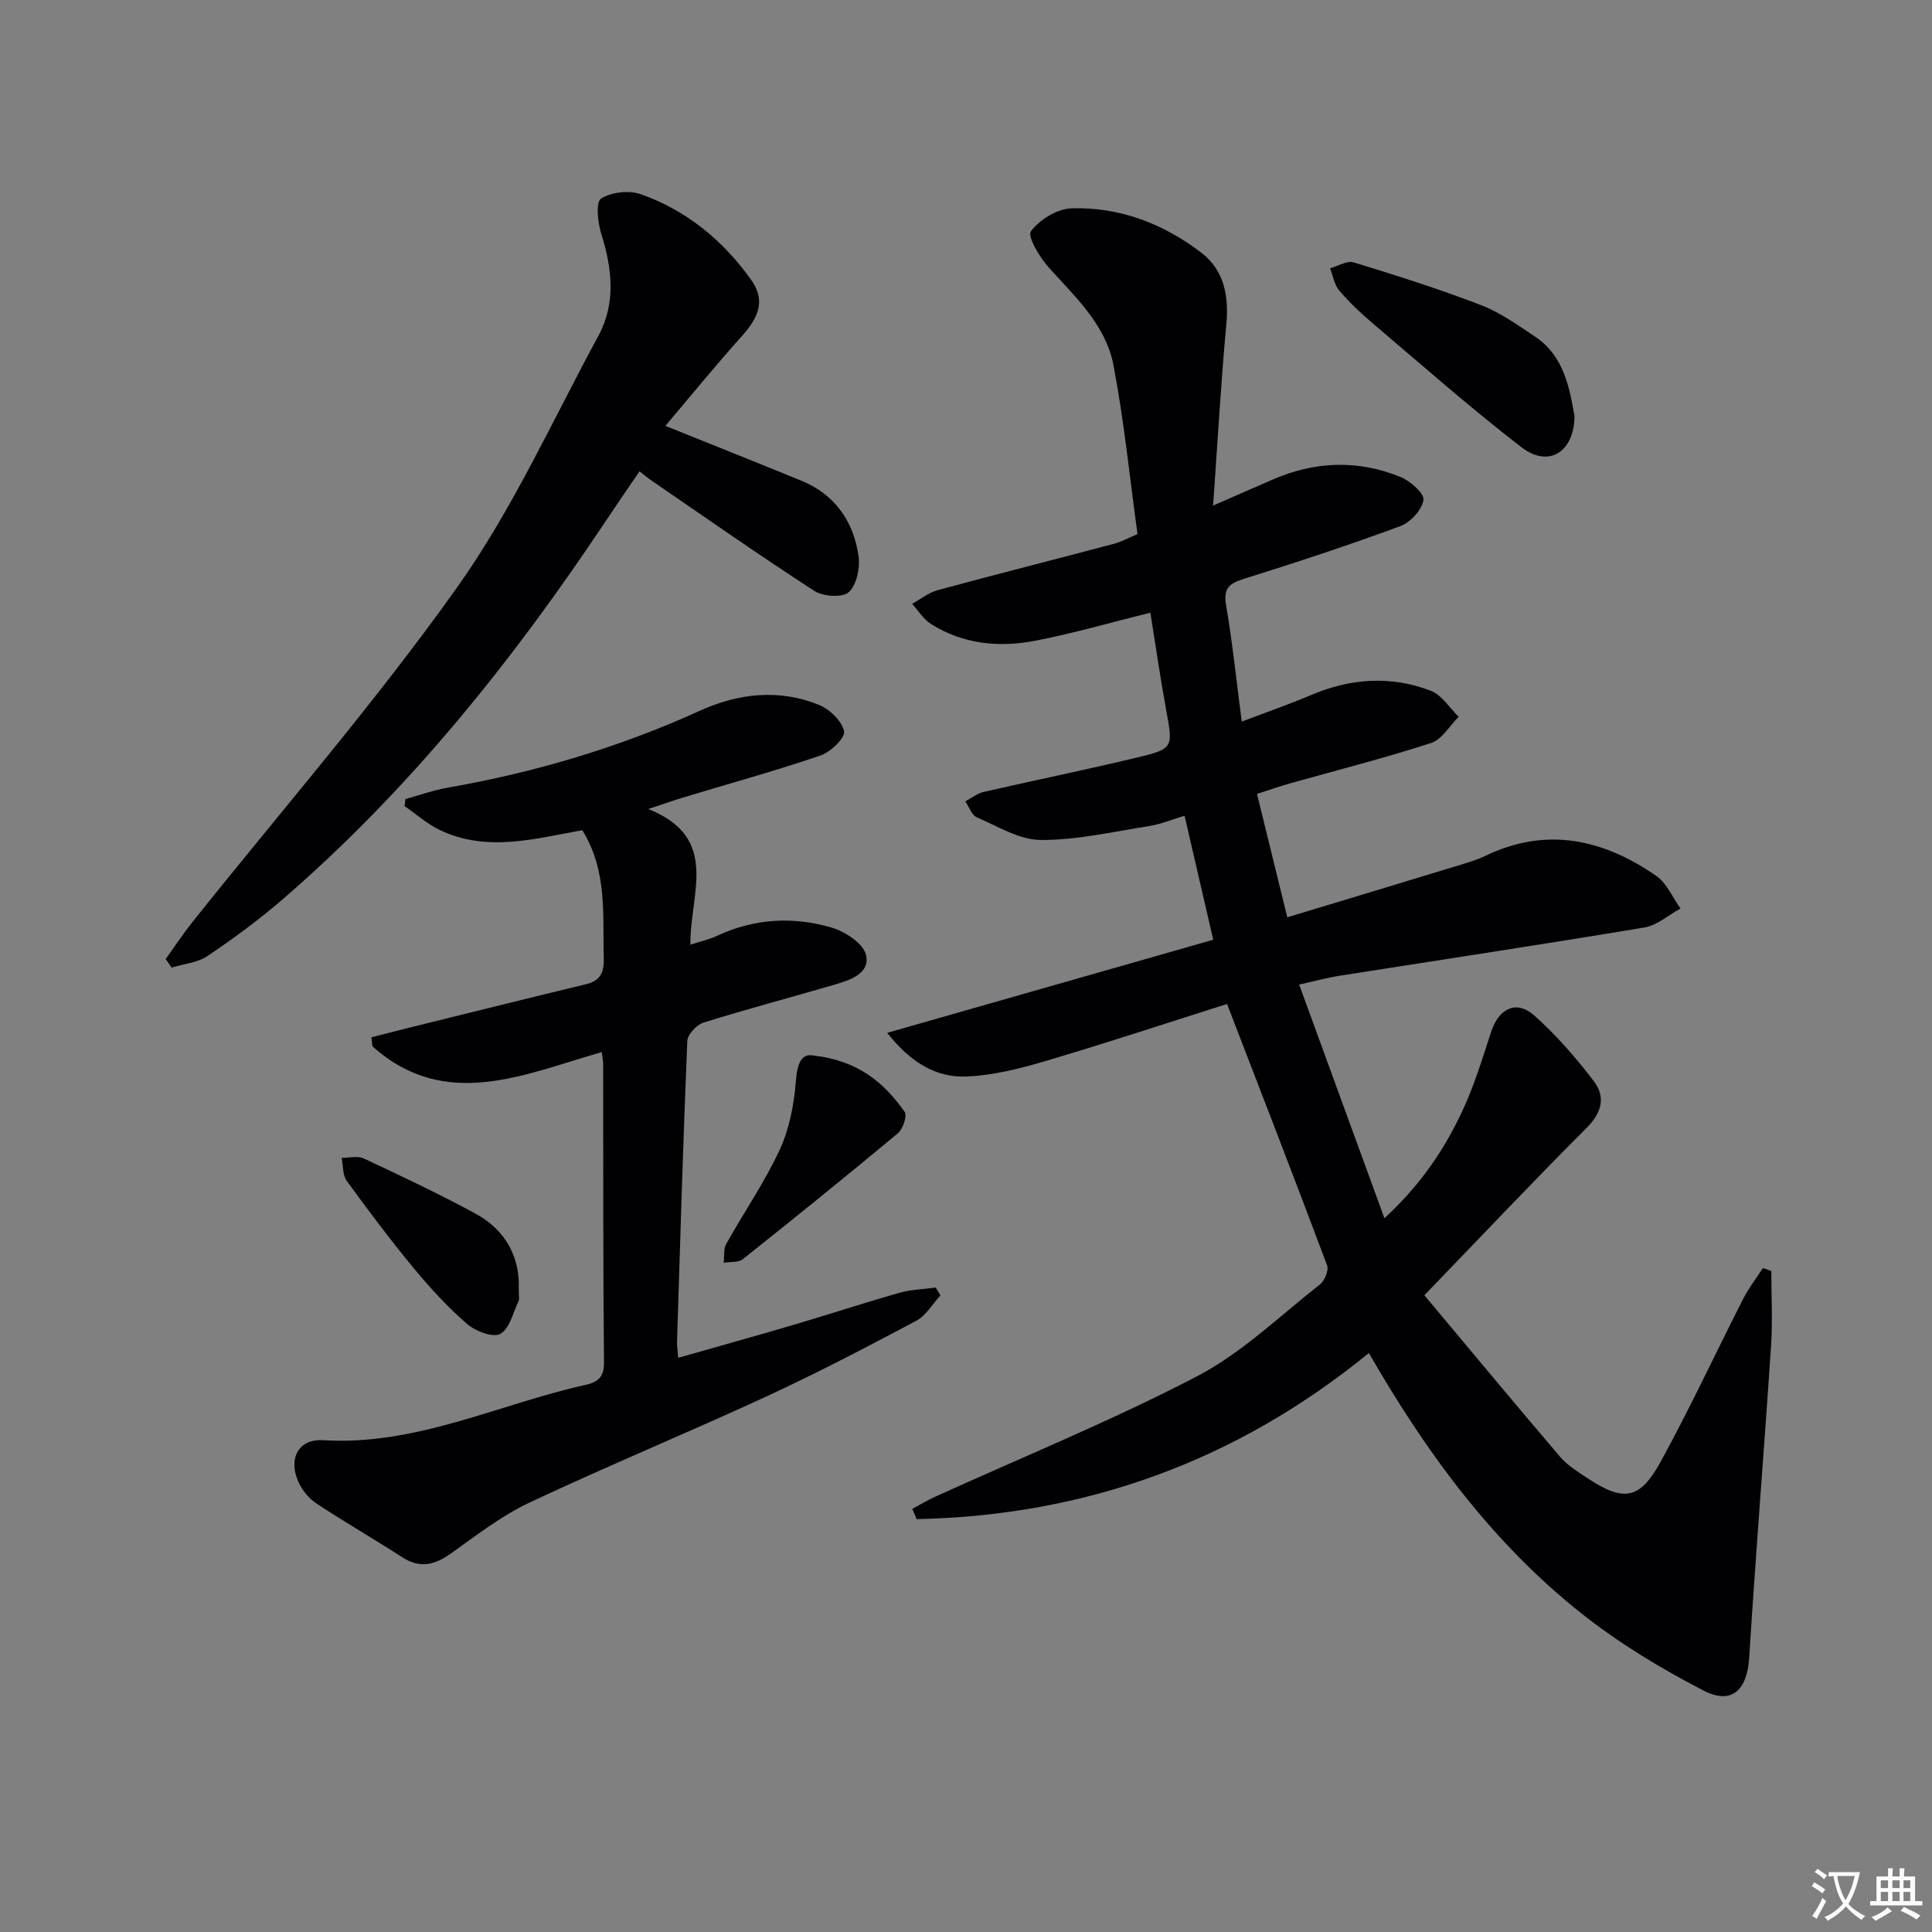
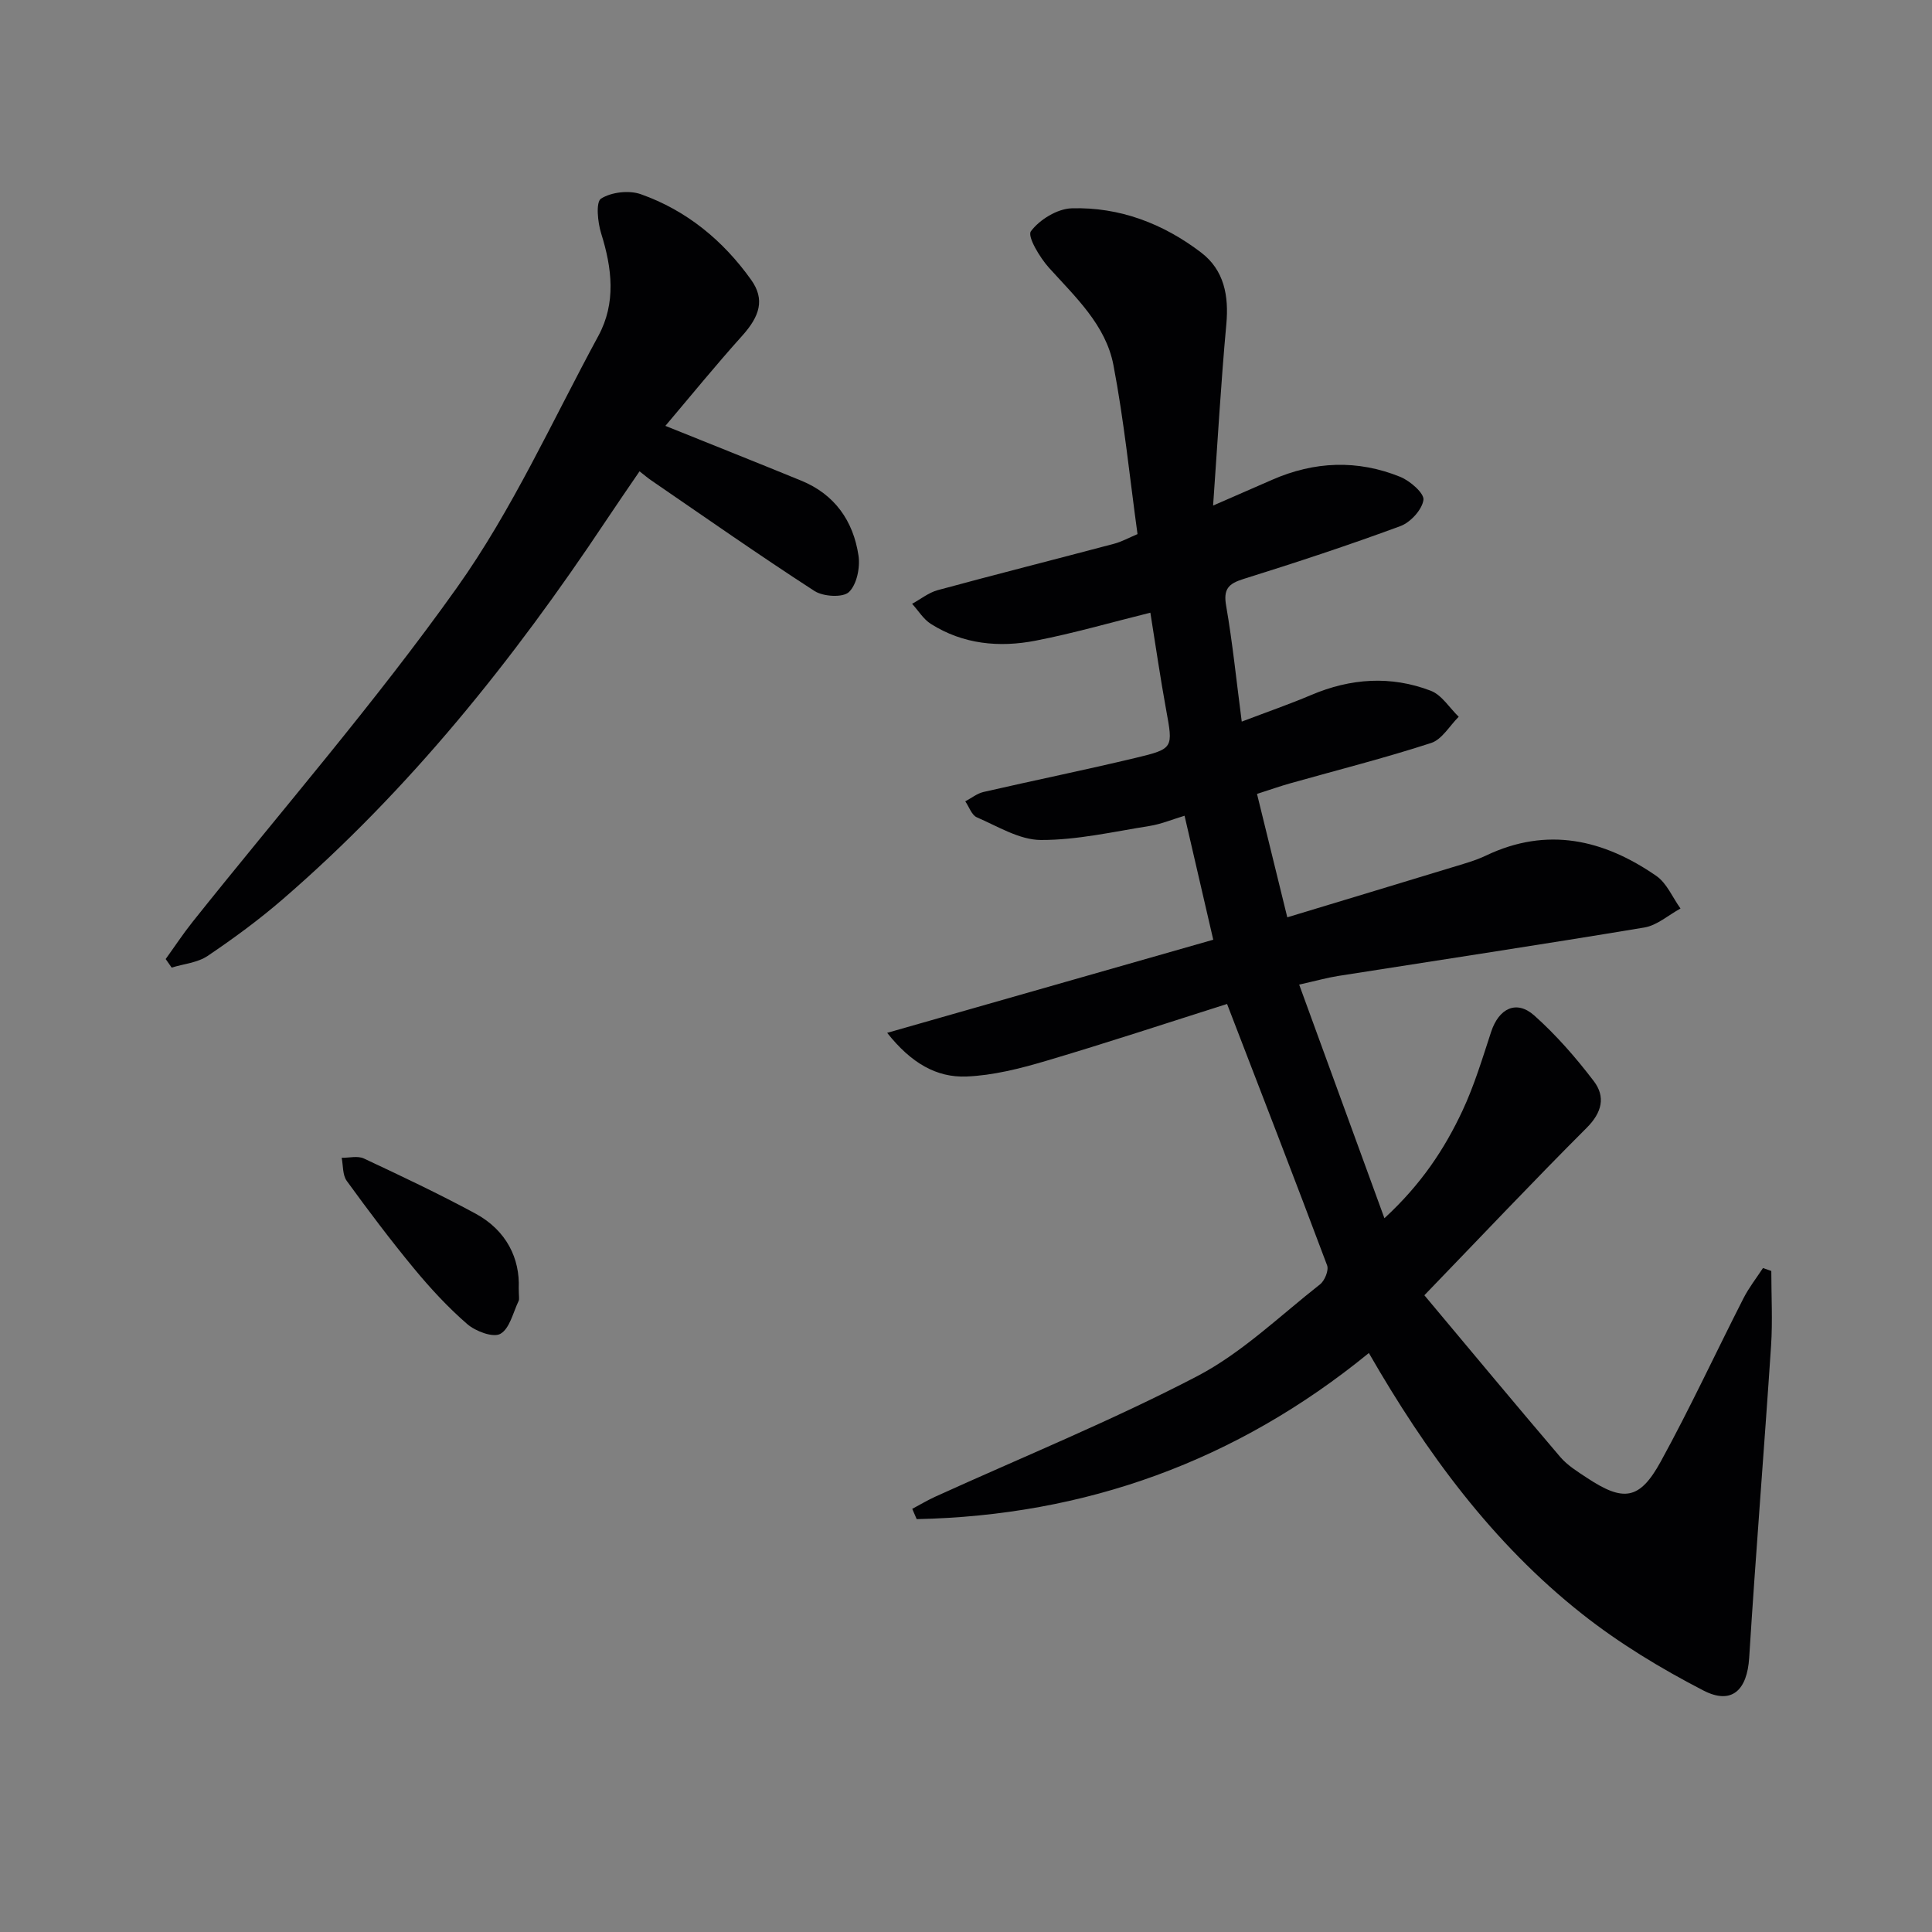
<svg xmlns="http://www.w3.org/2000/svg" enable-background="new 0 0 400 400" viewBox="0 0 400 400">
  <rect x="0" y="0" width="400" height="400" fill="#808080" stroke="none" />
-   <path d="m377.9 391.2c-.2.3-.4.5-.6.8-.7-.6-1.4-1-2.2-1.5.2-.3.4-.5.5-.8.6.4 1.4.8 2.3 1.5zm-1.8 6.1c-.2-.2-.5-.4-.9-.6.4-.6.8-1.2 1.2-1.9s.7-1.3.9-1.9c.3.3.5.5.8.7-.7 1.3-1.4 2.6-2 3.7zm2.2-9c-.3.3-.5.5-.6.8-.6-.6-1.3-1.1-2-1.5.3-.3.5-.5.6-.7.6.5 1.3.9 2 1.4zm.3.2v-.9h2 4.5c-.3 1.3-.6 2.5-1 3.6s-.9 2.1-1.4 3c.4.5 1 1 1.6 1.4s1.2.8 1.9 1.1c-.3.2-.5.4-.8.8-.4-.3-1-.7-1.6-1.2s-1.2-1.1-1.6-1.6c-.5.6-1.1 1.1-1.7 1.6s-1.4.9-2.1 1.4c-.1-.3-.3-.5-.7-.8.6-.2 1.2-.5 1.9-1s1.4-1.1 2-1.8c-.5-.8-.9-1.6-1.2-2.5s-.6-2-.8-3.2c-.4.1-.7.1-1 .1zm2.5 2.7c.3 1 .7 1.7 1 2.2.3-.5.6-1.1 1-2s.6-1.9.9-3h-3.2-.4c.1.9.3 1.8.7 2.8z" fill="#fbfafc" />
-   <path d="m396.5 388.5v1.5 3.6h1.5v.9c-.4 0-1 0-1.7 0h-7.9c-.5 0-.9 0-1.2 0v-.9h1.3v-3.5c0-.7 0-1.2 0-1.6h2.4c0-.8 0-1.4 0-1.7h1c0 .3-.1.8-.1 1.7h1.5c0-.8 0-1.4 0-1.7h1c0 .3-.1.9-.1 1.7zm-8.2 9.2c-.2-.3-.5-.5-.8-.8.8-.3 1.4-.6 1.9-.9s1-.7 1.4-1.1c.3.3.6.5.9.8-1.6 1-2.8 1.6-3.4 2zm2.6-6.8v-1.6h-1.5v1.6zm0 2.7v-1.9h-1.5v1.9zm2.4-2.7v-1.6h-1.5v1.6zm0 2.7v-1.9h-1.5v1.9zm.2 2 .7-.8c.4.2.9.5 1.6.8s1.3.7 1.8 1c-.3.3-.5.5-.8.8-.4-.3-1.5-1-3.3-1.8zm2-4.7v-1.6h-1.4v1.6zm0 2.7v-1.9h-1.4v1.9z" fill="#fbfafc" />
  <g fill="#010103">
    <path d="m294.9 268.17c9.57 11.42 18.78 22.52 28.14 33.49 1.48 1.73 3.55 3.01 5.49 4.29 7.6 5.04 10.93 4.62 15.3-3.33 6.08-11.08 11.4-22.57 17.14-33.83 1.12-2.2 2.68-4.18 4.04-6.26.57.2 1.14.41 1.72.61 0 5.17.29 10.35-.05 15.49-1.43 21.54-3.18 43.06-4.53 64.6-.42 6.66-3.57 9.82-9.48 6.77-8.78-4.54-17.4-9.75-25.14-15.87-18.52-14.64-32.29-33.42-44.12-54-27.45 22.41-58.71 33.66-93.62 34.39-.31-.71-.61-1.42-.92-2.13 1.58-.84 3.11-1.76 4.73-2.5 18.12-8.24 36.6-15.76 54.22-24.94 9.29-4.84 17.13-12.49 25.48-19.04.97-.76 1.85-2.92 1.46-3.94-6.69-17.84-13.58-35.61-20.71-54.11-12.31 3.9-24.86 8.05-37.53 11.8-5.35 1.58-10.92 3-16.44 3.22-6.16.24-11.41-2.74-16.4-9.04 23.03-6.58 45.14-12.89 67.51-19.28-2.03-8.76-3.92-16.96-5.94-25.67-2.54.76-4.83 1.73-7.21 2.11-7.49 1.19-15.01 2.93-22.52 2.91-4.44-.01-8.94-2.82-13.27-4.69-1.08-.46-1.61-2.18-2.4-3.31 1.25-.66 2.44-1.63 3.77-1.94 10.5-2.41 21.06-4.56 31.54-7.07 7.86-1.88 7.72-2.04 6.27-9.98-1.22-6.66-2.18-13.37-3.26-20.07-8.16 2.02-15.9 4.27-23.79 5.8-7.5 1.45-14.96.75-21.63-3.46-1.56-.98-2.62-2.77-3.91-4.18 1.77-.96 3.43-2.32 5.32-2.83 12.15-3.3 24.36-6.38 36.53-9.61 1.57-.42 3.04-1.24 4.82-1.99-1.62-11.75-2.78-23.48-4.99-35.01-1.59-8.28-7.84-14.04-13.33-20.12-1.91-2.12-4.54-6.51-3.75-7.57 1.79-2.41 5.46-4.66 8.43-4.75 9.92-.3 18.98 3.17 26.83 9.17 4.73 3.62 5.74 8.9 5.2 14.81-1.11 12.05-1.79 24.15-2.74 37.56 5.01-2.19 8.6-3.75 12.19-5.32 8.77-3.86 17.71-4.21 26.56-.62 2.04.83 5 3.41 4.8 4.78-.3 2.04-2.69 4.65-4.79 5.42-10.72 3.96-21.59 7.54-32.5 10.95-3.13.98-4.16 2.12-3.56 5.54 1.33 7.66 2.11 15.42 3.23 23.98 5.25-2 9.88-3.6 14.38-5.51 8.17-3.47 16.49-4.04 24.75-.88 2.28.87 3.88 3.54 5.79 5.39-1.89 1.87-3.46 4.7-5.72 5.43-9.6 3.12-19.41 5.6-29.13 8.34-2.07.58-4.1 1.3-6.91 2.2 2.05 8.38 4.08 16.63 6.27 25.55 11.66-3.53 22.89-6.92 34.11-10.34 2.38-.73 4.83-1.39 7.06-2.46 12.65-6.02 24.32-3.32 35.22 4.22 2.19 1.51 3.37 4.47 5.02 6.76-2.49 1.35-4.85 3.49-7.49 3.93-21.12 3.52-42.29 6.71-63.44 10.04-2.26.36-4.48.99-8.02 1.78 5.85 16.03 11.56 31.67 17.65 48.37 7.65-7.05 12.44-14.33 16.15-22.24 2.45-5.23 4.13-10.83 5.94-16.34 1.6-4.87 5.24-6.69 8.94-3.39 4.54 4.05 8.62 8.73 12.32 13.59 2.45 3.22 1.73 6.47-1.49 9.68-11.04 11.03-21.76 22.4-33.59 34.65z" />
-     <path d="m124.59 217.82c-16.2 4.65-32.4 12.27-47.46-1.17-.08-.63-.16-1.26-.24-1.89 2.41-.61 4.82-1.24 7.23-1.84 12.39-3.06 24.77-6.15 37.18-9.14 2.98-.72 3.78-2.38 3.7-5.33-.25-8.93.82-18.03-4.43-26.56-9.75 1.71-19.75 4.65-29.54-.06-2.6-1.25-4.84-3.26-7.25-4.92.05-.49.1-.98.15-1.47 2.91-.8 5.78-1.84 8.74-2.36 18.07-3.15 35.48-8.32 52.21-15.92 7.97-3.62 16.39-4.58 24.68-1.22 2.22.9 4.74 3.33 5.2 5.48.28 1.31-2.8 4.29-4.89 5-9.41 3.2-19 5.85-28.52 8.72-1.87.57-3.72 1.23-7.12 2.36 14.99 6 8.57 17.53 8.71 28.08 2.2-.71 3.88-1.06 5.39-1.77 7.72-3.64 15.78-4.12 23.79-1.78 2.8.82 6.54 3.22 7.15 5.59.99 3.84-3.14 5.27-6.37 6.21-9.08 2.65-18.23 5.07-27.25 7.89-1.42.44-3.29 2.45-3.35 3.8-.87 20.77-1.48 41.55-2.13 62.33-.03.82.12 1.64.25 3.27 8.16-2.33 16.05-4.52 23.9-6.83 7.33-2.16 14.58-4.55 21.93-6.64 2.41-.68 4.99-.73 7.49-1.07.32.54.64 1.08.97 1.63-1.65 1.78-2.99 4.17-5.02 5.25-10.24 5.44-20.53 10.82-31.05 15.68-16.26 7.51-32.84 14.34-49.05 21.97-5.8 2.73-11.01 6.81-16.29 10.56-3.35 2.38-6.4 3.09-10.04.73-5.86-3.79-11.91-7.27-17.73-11.11-1.56-1.03-2.97-2.74-3.74-4.46-2.16-4.81-.04-8.97 5.11-8.65 19.23 1.18 36.26-7.43 54.3-11.45 2.47-.55 3.88-1.51 3.85-4.63-.2-20.49-.14-40.98-.17-61.46.03-.79-.14-1.57-.29-2.82z" />
    <path d="m34.3 198.56c1.85-2.56 3.59-5.21 5.56-7.68 18.35-23.02 37.73-45.29 54.76-69.24 11.48-16.14 19.76-34.57 29.26-52.09 3.71-6.84 2.84-14.02.58-21.24-.72-2.3-1.13-6.49-.02-7.19 2.13-1.35 5.78-1.77 8.21-.92 9.49 3.35 17.06 9.59 22.87 17.74 2.88 4.04 1.8 7.51-1.86 11.58-5.52 6.14-10.74 12.56-15.9 18.65 9.9 3.99 19.04 7.62 28.14 11.35 6.93 2.84 10.77 8.35 11.84 15.5.37 2.46-.34 6-1.98 7.56-1.25 1.19-5.32.95-7.13-.22-11.43-7.4-22.59-15.22-33.82-22.92-.68-.46-1.3-1-2.4-1.86-2.41 3.54-4.74 6.9-7 10.3-19.17 28.79-40.63 55.63-66.91 78.33-4.9 4.23-10.15 8.09-15.52 11.71-2.08 1.4-4.94 1.64-7.44 2.41-.42-.6-.83-1.18-1.24-1.77z" />
-     <path d="m325.99 86.12c-.08 7.52-5.37 10.81-10.99 6.48-10.63-8.2-20.72-17.11-30.97-25.81-2.4-2.04-4.72-4.24-6.75-6.64-1.02-1.21-1.3-3.05-1.91-4.6 1.65-.45 3.53-1.65 4.92-1.22 8.85 2.71 17.69 5.51 26.32 8.83 3.96 1.52 7.56 4.11 11.14 6.49 5.99 3.97 7.15 10.43 8.24 16.47z" />
    <path d="m107.4 266.72c0 1.66.17 2.24-.03 2.64-1.15 2.39-1.85 5.73-3.78 6.8-1.5.84-5.13-.53-6.85-2.02-3.99-3.46-7.63-7.4-11.01-11.49-4.86-5.88-9.46-11.99-13.94-18.16-.88-1.21-.73-3.17-1.05-4.78 1.54.02 3.32-.45 4.59.14 7.79 3.65 15.57 7.33 23.13 11.42 6.43 3.49 9.2 9.33 8.94 15.45z" />
-     <path d="m168.25 218.51c9.51 1.05 14.81 5.71 19.05 11.68.56.79-.35 3.56-1.39 4.43-10.59 8.83-21.33 17.5-32.13 26.09-.92.73-2.61.5-3.94.72.15-1.31-.08-2.82.52-3.89 3.64-6.53 7.94-12.74 11.07-19.5 2.01-4.34 2.97-9.39 3.35-14.21.29-3.88 1.24-5.66 3.47-5.32z" />
  </g>
</svg>